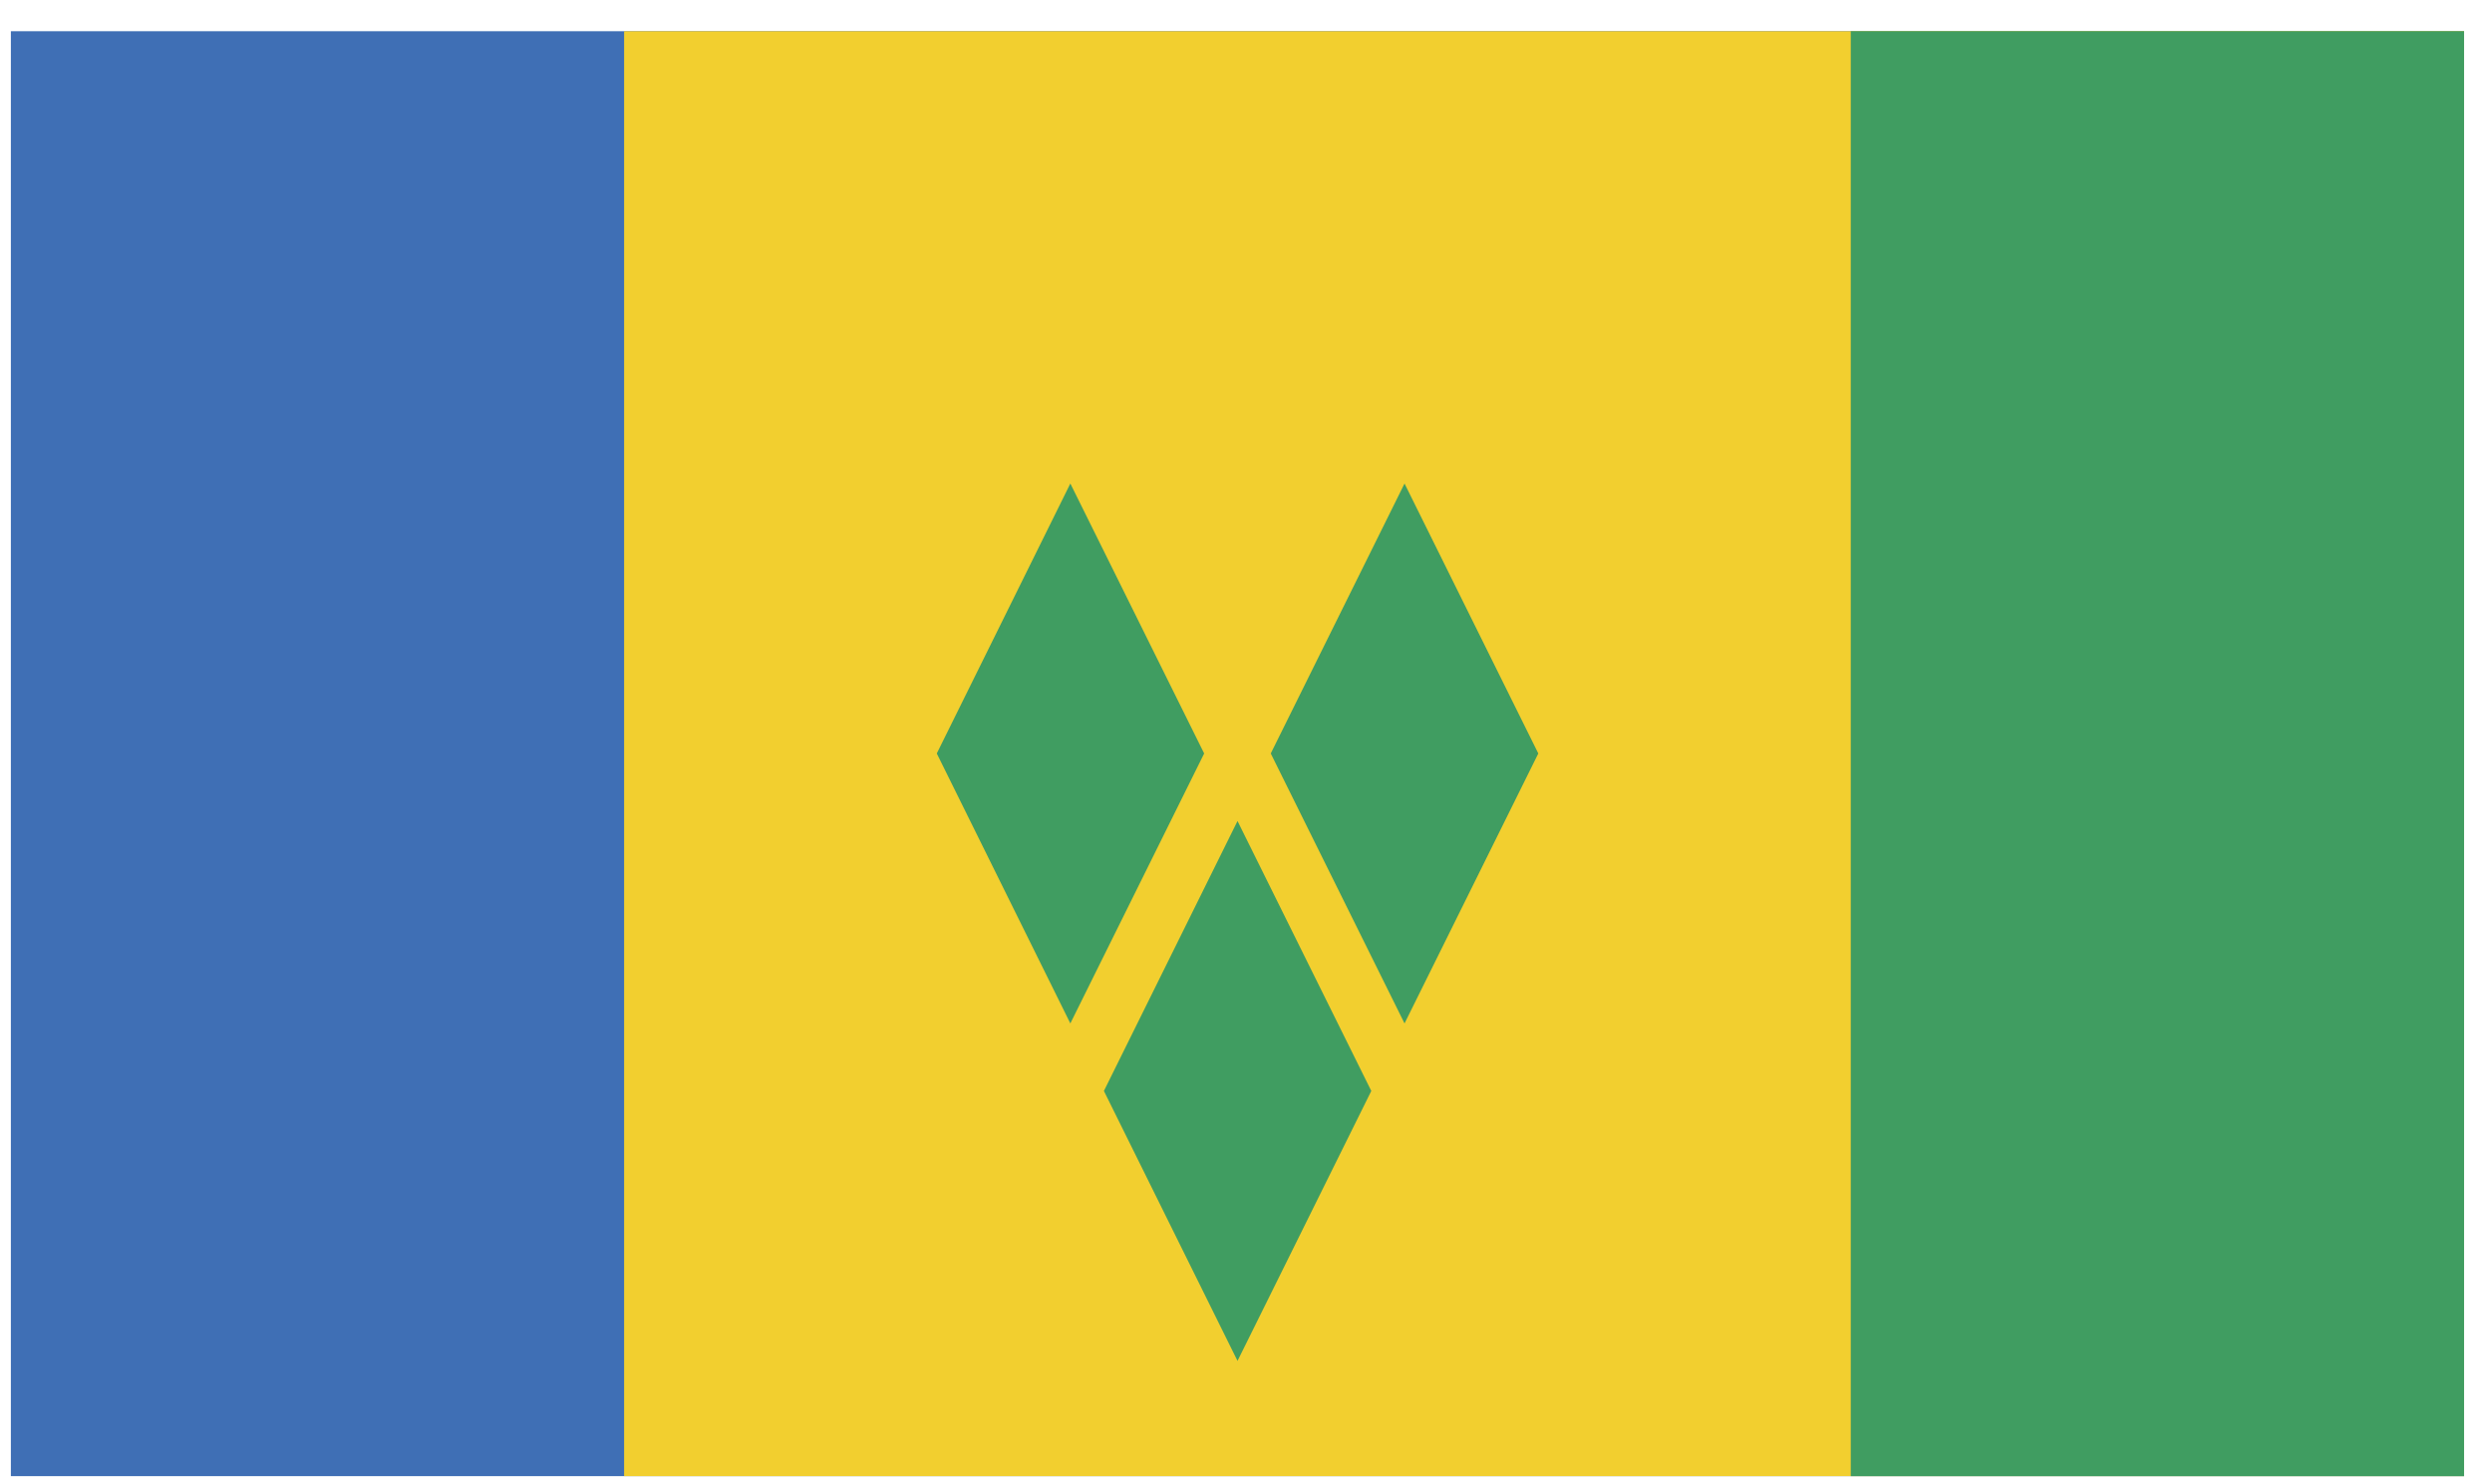
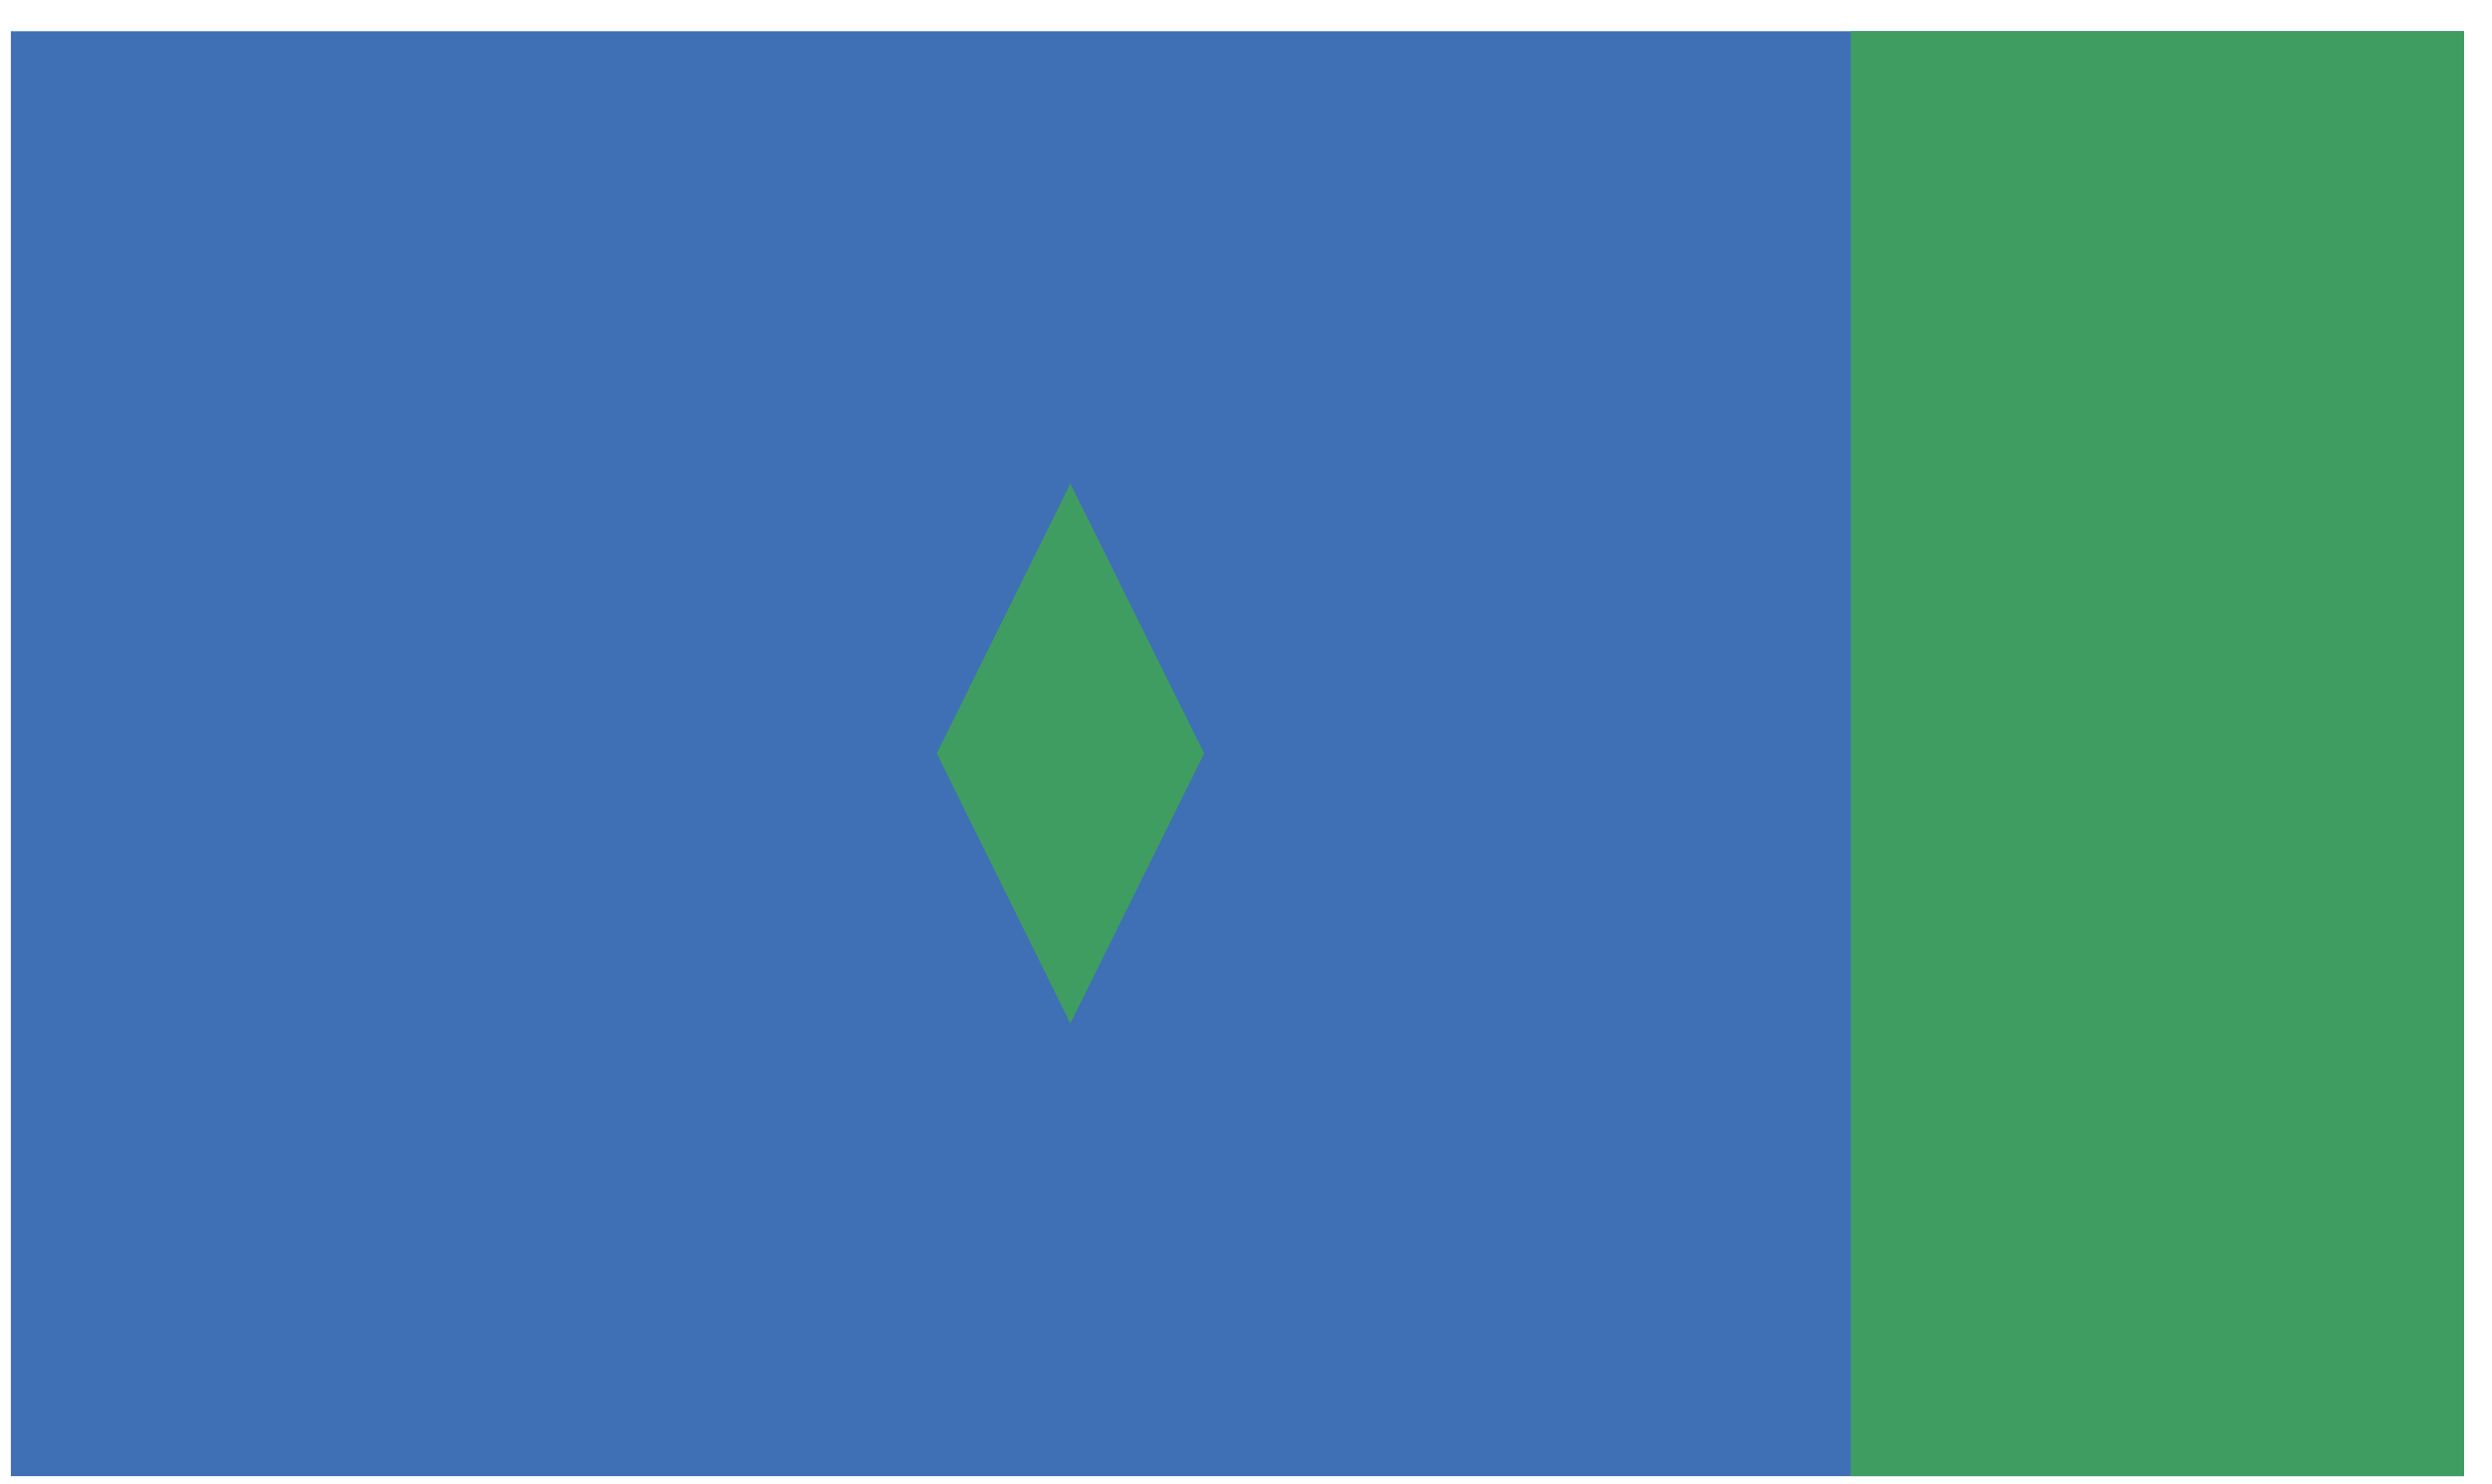
<svg xmlns="http://www.w3.org/2000/svg" width="47" height="28" viewBox="0 0 47 28" fill="none">
  <path d="M46.473 0.589H0.205V27.845H46.473V0.589Z" fill="#3F6FB5" />
-   <path d="M46.472 0.589H11.771V27.845H46.472V0.589Z" fill="#F2CF2F" />
  <path d="M46.473 0.589H34.906V27.845H46.473V0.589Z" fill="#409D61" />
-   <path d="M20.82 20.579L23.34 25.671L25.863 20.579L23.34 15.487L20.82 20.579Z" fill="#409D61" />
-   <path d="M23.967 14.213L26.49 19.305L29.013 14.213L26.49 9.121L23.967 14.213Z" fill="#409D61" />
  <path d="M17.668 14.213L20.187 19.305L22.711 14.213L20.187 9.121L17.668 14.213Z" fill="#409D61" />
</svg>